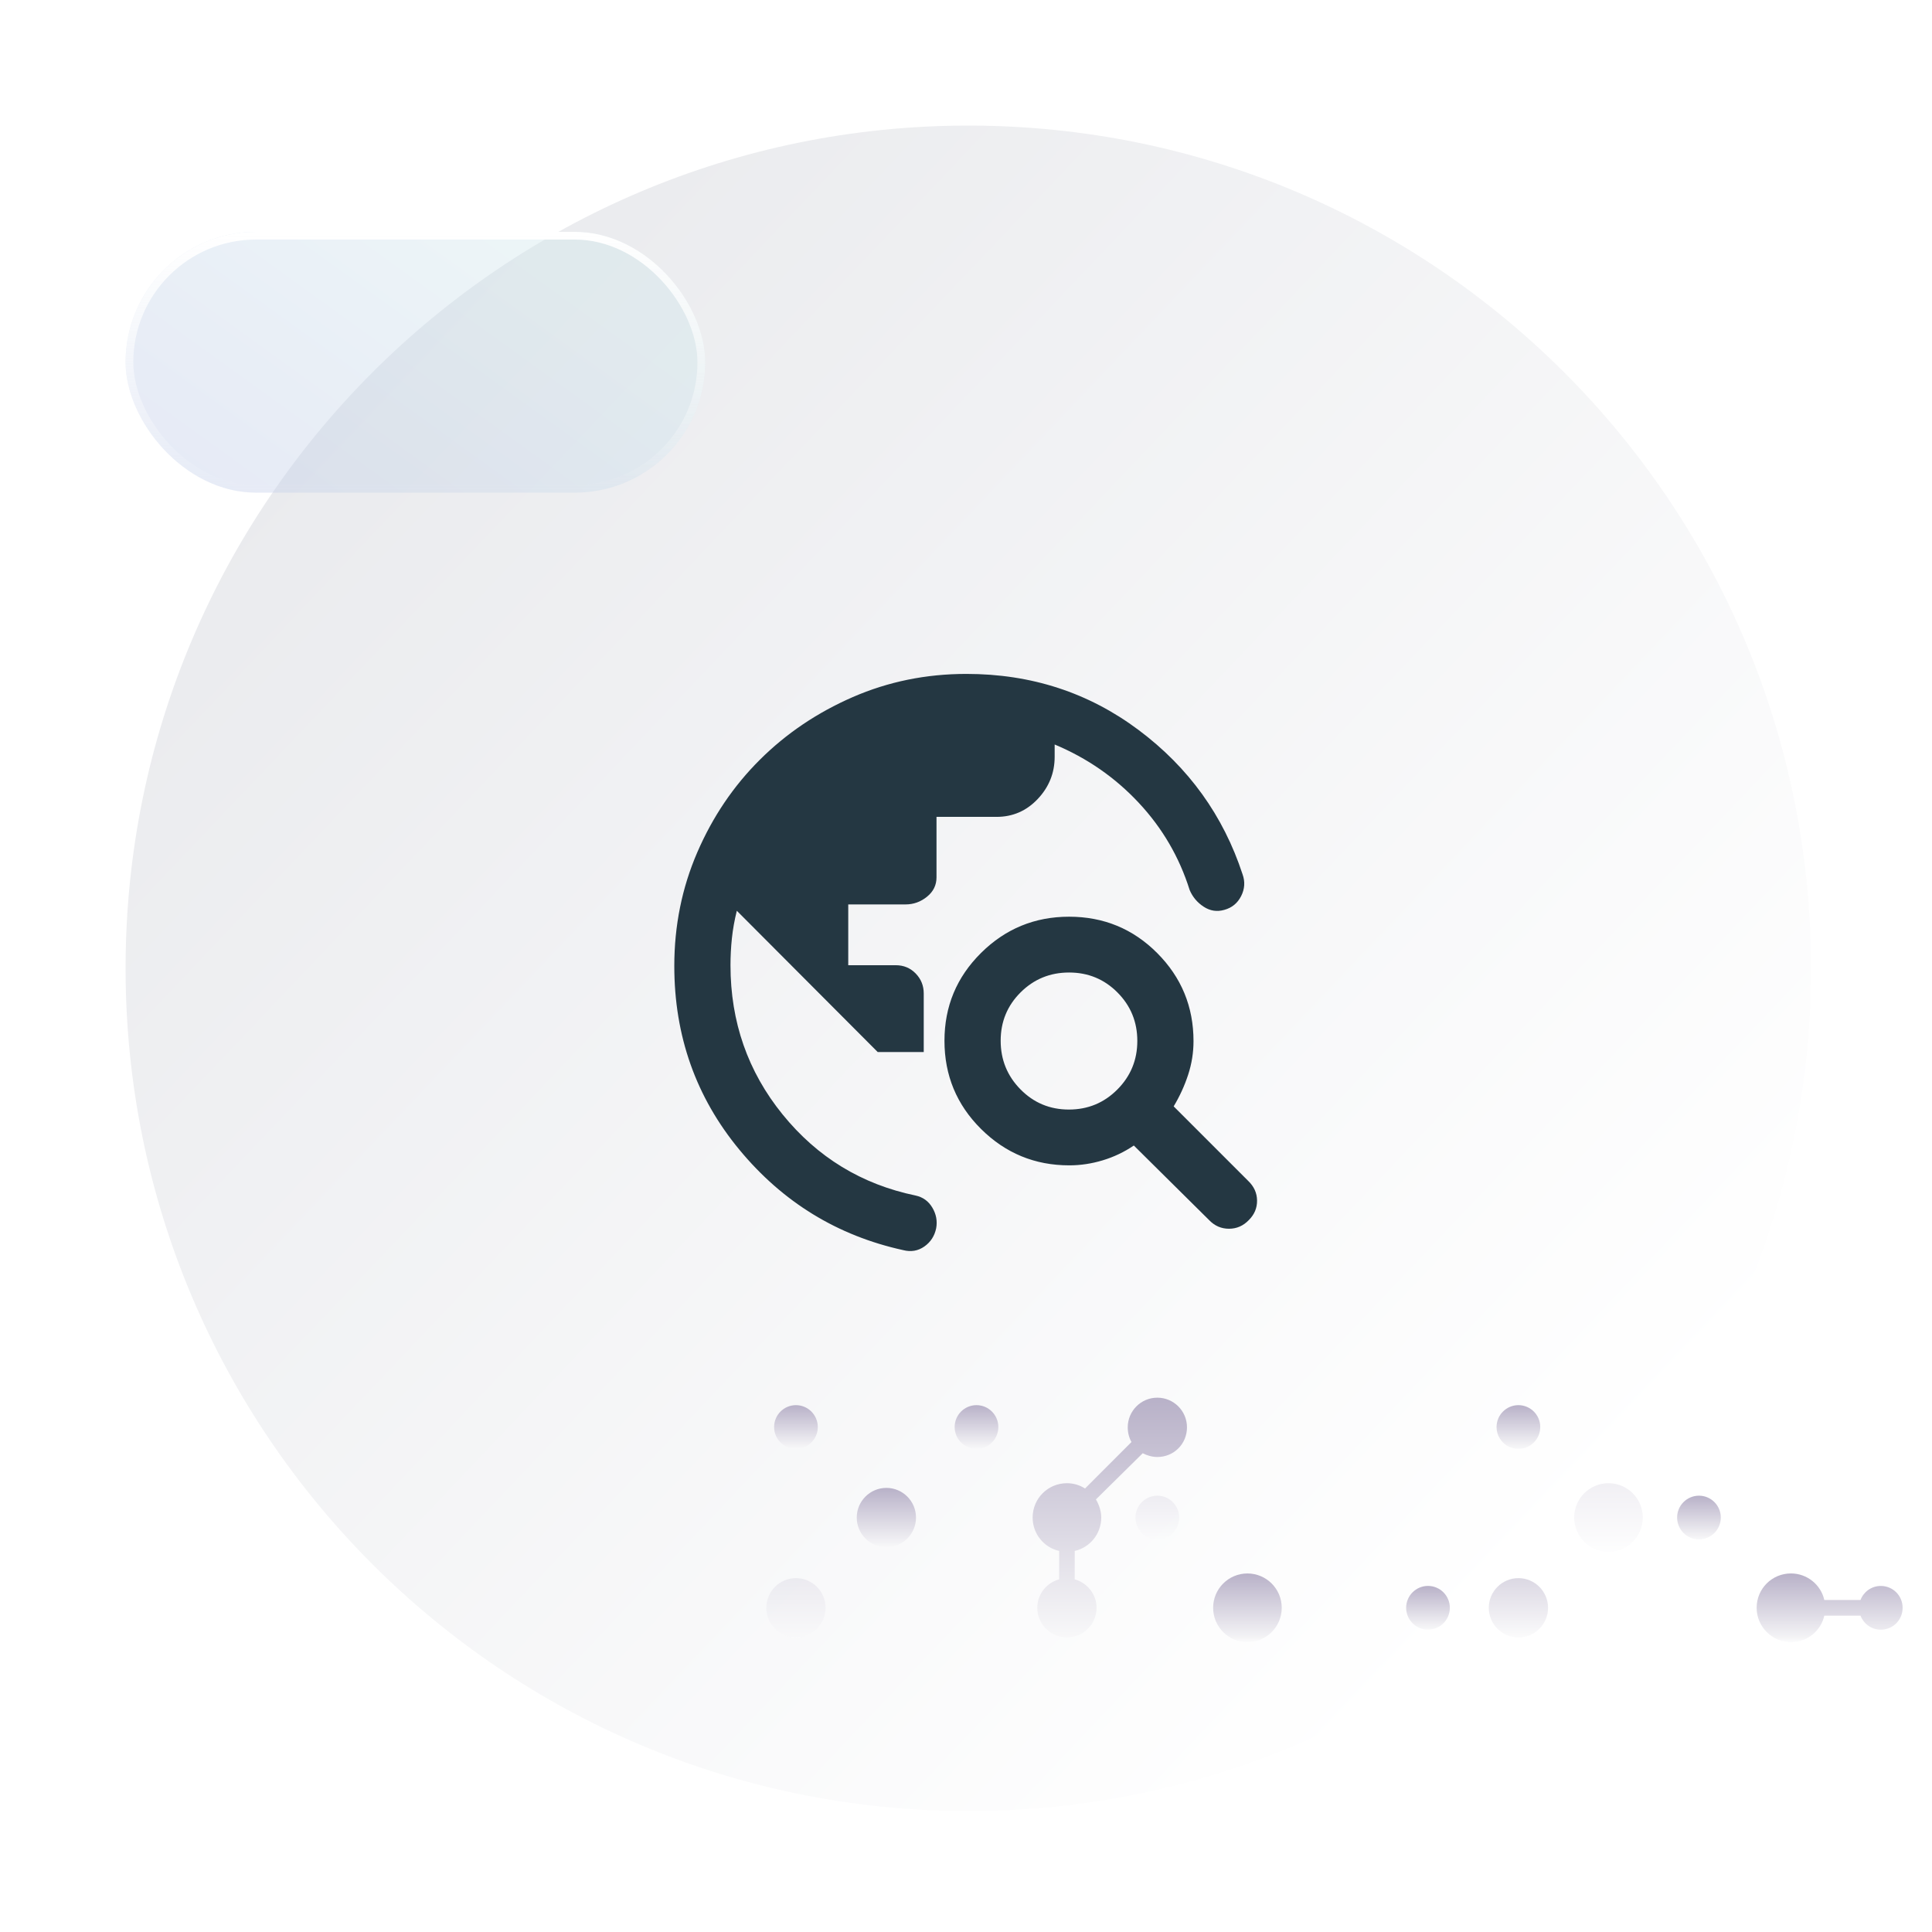
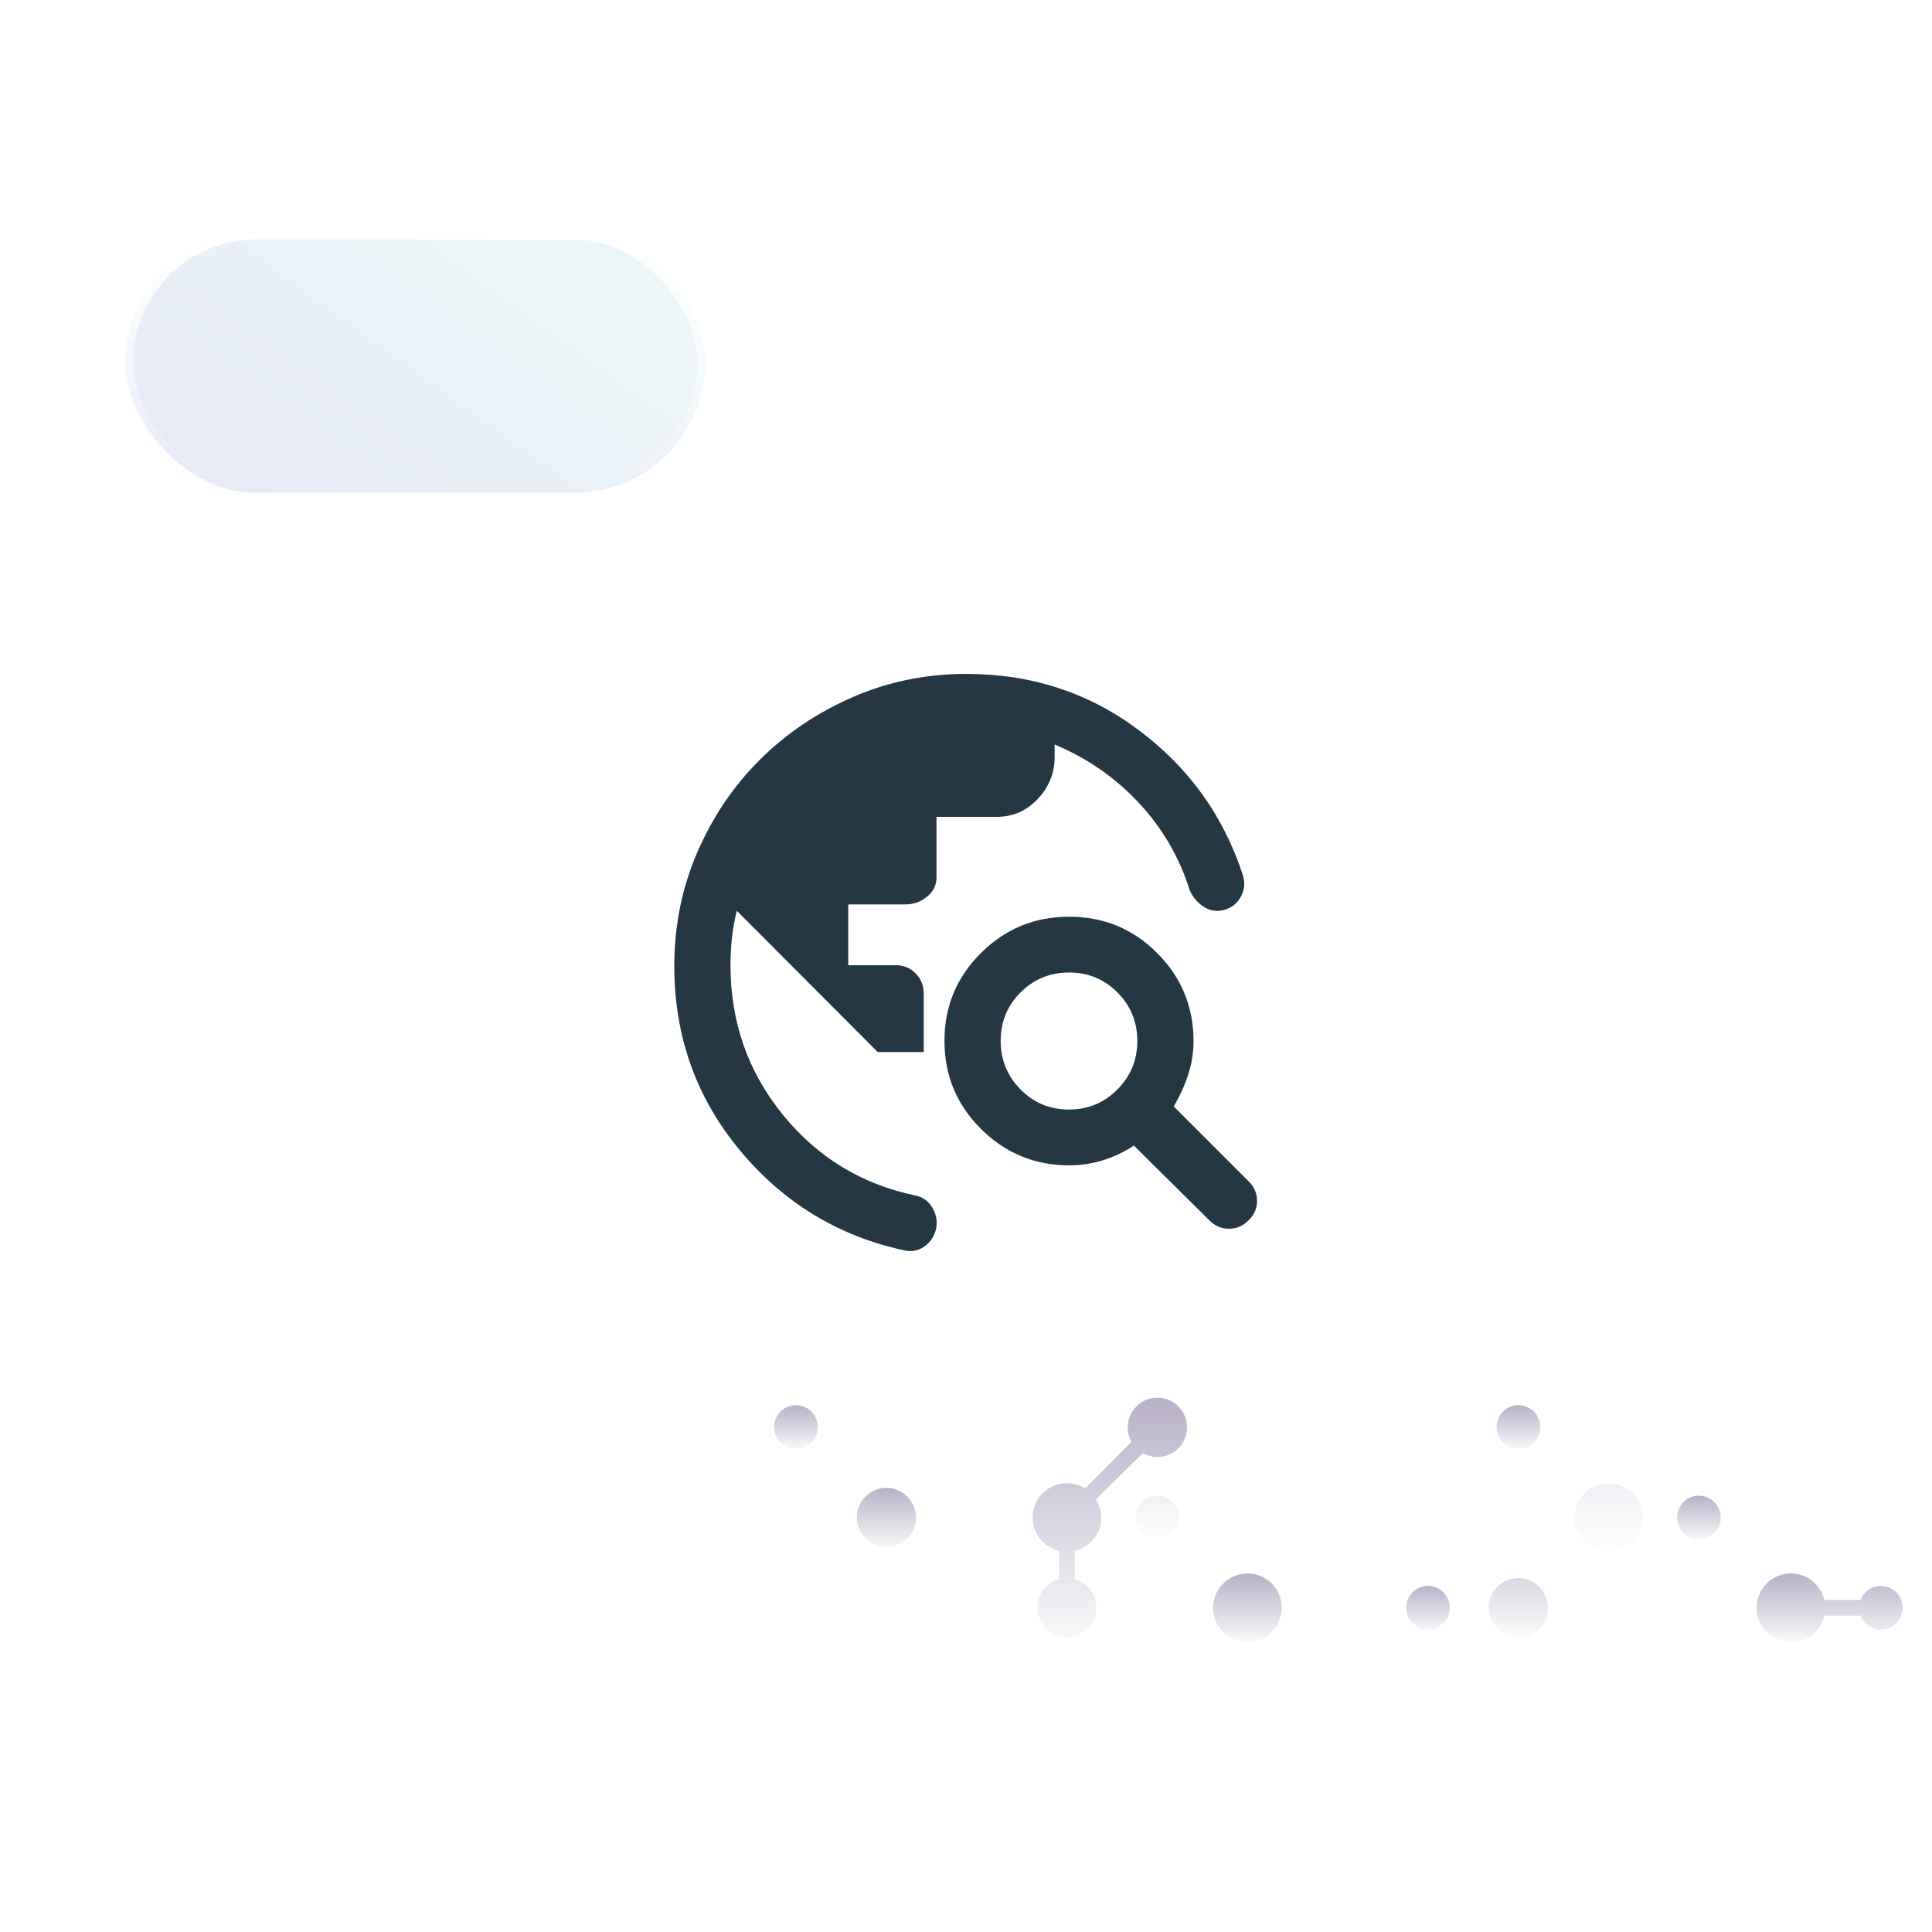
<svg xmlns="http://www.w3.org/2000/svg" width="200" height="200" viewBox="0 0 200 200" fill="none">
  <g clip-path="url(#clip0_28749_111481)">
-     <path d="M100.24 187.48C148.421 187.48 187.48 148.421 187.48 100.24C187.48 52.059 148.421 13 100.24 13C52.059 13 13 52.059 13 100.24C13 148.421 52.059 187.48 100.24 187.48Z" fill="url(#paint0_linear_28749_111481)" />
    <mask id="mask0_28749_111481" style="mask-type:luminance" maskUnits="userSpaceOnUse" x="57" y="144" width="164" height="26">
      <path d="M221 170L57 170L57 144L221 144L221 170Z" fill="white" />
    </mask>
    <g mask="url(#mask0_28749_111481)">
      <path d="M80.136 147.725C80.136 148.974 81.149 149.989 82.396 149.989C83.644 149.989 84.657 148.974 84.657 147.725C84.657 146.476 83.644 145.462 82.396 145.462C81.145 145.462 80.136 146.476 80.136 147.725Z" fill="url(#paint1_linear_28749_111481)" />
-       <path opacity="0.2" d="M79.33 166.44C79.33 168.134 80.704 169.51 82.397 169.51C84.089 169.51 85.463 168.134 85.463 166.44C85.463 164.745 84.089 163.369 82.397 163.369C80.7 163.369 79.33 164.741 79.33 166.44Z" fill="url(#paint2_linear_28749_111481)" />
      <path d="M88.691 157.098C88.691 158.792 90.065 160.168 91.758 160.168C93.45 160.168 94.824 158.792 94.824 157.098C94.824 155.403 93.45 154.027 91.758 154.027C90.065 154.027 88.691 155.403 88.691 157.098Z" fill="url(#paint3_linear_28749_111481)" />
-       <path d="M98.826 147.725C98.826 148.974 99.839 149.989 101.087 149.989C102.334 149.989 103.347 148.974 103.347 147.725C103.347 146.476 102.334 145.462 101.087 145.462C99.836 145.462 98.826 146.476 98.826 147.725Z" fill="url(#paint4_linear_28749_111481)" />
      <path opacity="0.2" d="M117.546 157.096C117.546 158.345 118.559 159.36 119.807 159.36C121.054 159.36 122.067 158.345 122.067 157.096C122.067 155.847 121.054 154.833 119.807 154.833C118.555 154.837 117.546 155.847 117.546 157.096Z" fill="url(#paint5_linear_28749_111481)" />
      <path d="M125.584 166.44C125.584 168.403 127.173 169.994 129.134 169.994C131.095 169.994 132.684 168.403 132.684 166.44C132.684 164.476 131.095 162.885 129.134 162.885C127.173 162.885 125.584 164.476 125.584 166.44Z" fill="url(#paint6_linear_28749_111481)" />
      <path d="M145.565 166.438C145.565 167.687 146.578 168.701 147.825 168.701C149.073 168.701 150.086 167.687 150.086 166.438C150.086 165.189 149.073 164.175 147.825 164.175C146.578 164.175 145.565 165.189 145.565 166.438Z" fill="url(#paint7_linear_28749_111481)" />
      <path d="M154.924 147.725C154.924 148.974 155.938 149.989 157.185 149.989C158.432 149.989 159.445 148.974 159.445 147.725C159.445 146.476 158.432 145.462 157.185 145.462C155.938 145.462 154.924 146.476 154.924 147.725Z" fill="url(#paint8_linear_28749_111481)" />
      <path opacity="0.5" d="M154.12 166.44C154.12 168.134 155.494 169.51 157.186 169.51C158.879 169.51 160.253 168.134 160.253 166.44C160.253 164.745 158.879 163.369 157.186 163.369C155.494 163.369 154.12 164.741 154.12 166.44Z" fill="url(#paint9_linear_28749_111481)" />
-       <path opacity="0.2" d="M162.96 157.096C162.96 159.06 164.549 160.651 166.51 160.651C168.472 160.651 170.061 159.06 170.061 157.096C170.061 155.132 168.472 153.541 166.51 153.541C164.549 153.541 162.96 155.132 162.96 157.096Z" fill="url(#paint10_linear_28749_111481)" />
+       <path opacity="0.2" d="M162.96 157.096C162.96 159.06 164.549 160.651 166.51 160.651C168.472 160.651 170.061 159.06 170.061 157.096C170.061 155.132 168.472 153.541 166.51 153.541C164.549 153.541 162.96 155.132 162.96 157.096" fill="url(#paint10_linear_28749_111481)" />
      <path d="M173.615 157.096C173.615 158.345 174.628 159.36 175.875 159.36C177.123 159.36 178.136 158.345 178.136 157.096C178.136 155.847 177.123 154.833 175.875 154.833C174.624 154.837 173.615 155.847 173.615 157.096Z" fill="url(#paint11_linear_28749_111481)" />
      <path d="M181.848 166.438C181.848 164.467 183.429 162.883 185.398 162.883C187.075 162.883 188.495 164.048 188.852 165.631H192.598C192.921 164.789 193.727 164.178 194.698 164.178C195.956 164.178 196.958 165.181 196.958 166.442C196.958 167.702 195.956 168.705 194.698 168.705C193.73 168.705 192.921 168.09 192.598 167.253H188.852C188.499 168.836 187.075 170 185.398 170C183.46 169.993 181.848 168.409 181.848 166.438Z" fill="url(#paint12_linear_28749_111481)" />
      <path d="M113.45 155.22C113.772 155.77 113.999 156.416 113.999 157.096C113.999 158.775 112.836 160.197 111.254 160.554V163.494C112.548 163.848 113.515 165.046 113.515 166.434C113.515 168.113 112.16 169.504 110.448 169.504C108.771 169.504 107.382 168.148 107.382 166.434C107.382 165.012 108.349 163.848 109.643 163.494V160.554C108.061 160.197 106.898 158.775 106.898 157.096C106.898 155.124 108.48 153.541 110.448 153.541C111.128 153.541 111.773 153.737 112.321 154.091L117.13 149.276C116.873 148.822 116.743 148.307 116.743 147.758C116.743 146.078 118.097 144.687 119.809 144.687C121.486 144.687 122.876 146.044 122.876 147.758C122.876 149.472 121.521 150.828 119.809 150.828C119.26 150.828 118.742 150.667 118.293 150.44L113.45 155.22Z" fill="url(#paint13_linear_28749_111481)" />
    </g>
    <path d="M69.803 100.001C69.803 95.829 70.596 91.907 72.182 88.235C73.768 84.563 75.929 81.366 78.664 78.645C81.398 75.923 84.602 73.763 88.275 72.163C91.947 70.563 95.869 69.763 100.041 69.763C106.756 69.763 112.701 71.7 117.877 75.576C123.053 79.451 126.636 84.427 128.628 90.503C128.904 91.272 128.856 92.026 128.482 92.763C128.107 93.501 127.525 93.977 126.734 94.191C125.98 94.406 125.271 94.297 124.606 93.864C123.941 93.43 123.457 92.853 123.152 92.133C122.083 88.728 120.325 85.717 117.88 83.101C115.435 80.484 112.534 78.474 109.178 77.07V78.342C109.178 80.016 108.594 81.471 107.428 82.708C106.261 83.944 104.841 84.562 103.166 84.562H96.947V90.823C96.947 91.629 96.619 92.298 95.962 92.829C95.306 93.361 94.565 93.626 93.738 93.626H87.81V99.919H92.737C93.549 99.919 94.233 100.204 94.79 100.774C95.346 101.345 95.625 102.036 95.625 102.848V108.909H90.863L76.276 94.282C76.033 95.255 75.863 96.205 75.766 97.133C75.669 98.062 75.62 98.99 75.62 99.919C75.62 105.785 77.419 110.936 81.017 115.371C84.616 119.807 89.203 122.603 94.778 123.76C95.538 123.923 96.118 124.343 96.518 125.019C96.918 125.695 97.049 126.405 96.912 127.15C96.747 127.95 96.339 128.579 95.689 129.037C95.038 129.494 94.308 129.619 93.497 129.412C86.688 127.918 81.036 124.454 76.542 119.02C72.049 113.586 69.803 107.246 69.803 100.001ZM125.159 126.296L117.373 118.583C116.38 119.257 115.308 119.768 114.158 120.115C113.008 120.463 111.853 120.637 110.693 120.637C107.131 120.637 104.087 119.382 101.561 116.874C99.034 114.366 97.771 111.321 97.771 107.738C97.771 104.182 99.032 101.153 101.554 98.651C104.076 96.148 107.114 94.897 110.67 94.897C114.253 94.897 117.296 96.153 119.798 98.666C122.301 101.179 123.552 104.216 123.552 107.778C123.552 108.966 123.366 110.128 122.994 111.264C122.622 112.4 122.123 113.489 121.498 114.531L129.211 122.244C129.813 122.819 130.12 123.494 130.13 124.27C130.141 125.045 129.859 125.721 129.284 126.296C128.709 126.898 128.021 127.199 127.222 127.199C126.422 127.199 125.734 126.898 125.159 126.296ZM110.651 114.86C112.62 114.86 114.292 114.168 115.669 112.784C117.046 111.401 117.735 109.725 117.735 107.757C117.735 105.788 117.049 104.116 115.679 102.739C114.309 101.362 112.64 100.674 110.672 100.674C108.704 100.674 107.031 101.358 105.654 102.728C104.277 104.099 103.589 105.768 103.589 107.736C103.589 109.705 104.274 111.384 105.643 112.774C107.014 114.165 108.683 114.86 110.651 114.86Z" fill="#243742" />
    <g filter="url(#filter0_b_28749_111481)">
      <rect x="13" y="24" width="60" height="27" rx="13.5" fill="url(#paint14_linear_28749_111481)" fill-opacity="0.4" />
      <rect x="13.4" y="24.4" width="59.2" height="26.2" rx="13.1" stroke="url(#paint15_linear_28749_111481)" stroke-width="0.8" />
    </g>
  </g>
  <defs>
    <filter id="filter0_b_28749_111481" x="8.823" y="19.823" width="68.354" height="35.354" filterUnits="userSpaceOnUse" color-interpolation-filters="sRGB">
      <feFlood flood-opacity="0" result="BackgroundImageFix" />
      <feGaussianBlur in="BackgroundImageFix" stdDeviation="2.088" />
      <feComposite in2="SourceAlpha" operator="in" result="effect1_backgroundBlur_28749_111481" />
      <feBlend mode="normal" in="SourceGraphic" in2="effect1_backgroundBlur_28749_111481" result="shape" />
    </filter>
    <linearGradient id="paint0_linear_28749_111481" x1="164" y1="156.5" x2="38" y2="37" gradientUnits="userSpaceOnUse">
      <stop stop-color="white" />
      <stop offset="1" stop-color="#EAEBEE" />
    </linearGradient>
    <linearGradient id="paint1_linear_28749_111481" x1="82.396" y1="145.462" x2="82.396" y2="149.989" gradientUnits="userSpaceOnUse">
      <stop stop-color="#B8B1C8" />
      <stop offset="1" stop-color="#F8F8F9" />
    </linearGradient>
    <linearGradient id="paint2_linear_28749_111481" x1="82.397" y1="163.369" x2="82.397" y2="169.51" gradientUnits="userSpaceOnUse">
      <stop stop-color="#B8B1C8" />
      <stop offset="1" stop-color="#F8F8F9" />
    </linearGradient>
    <linearGradient id="paint3_linear_28749_111481" x1="91.758" y1="154.027" x2="91.758" y2="160.168" gradientUnits="userSpaceOnUse">
      <stop stop-color="#B8B1C8" />
      <stop offset="1" stop-color="#F8F8F9" />
    </linearGradient>
    <linearGradient id="paint4_linear_28749_111481" x1="101.087" y1="145.462" x2="101.087" y2="149.989" gradientUnits="userSpaceOnUse">
      <stop stop-color="#B8B1C8" />
      <stop offset="1" stop-color="#F8F8F9" />
    </linearGradient>
    <linearGradient id="paint5_linear_28749_111481" x1="119.807" y1="154.833" x2="119.807" y2="159.36" gradientUnits="userSpaceOnUse">
      <stop stop-color="#B8B1C8" />
      <stop offset="1" stop-color="#F8F8F9" />
    </linearGradient>
    <linearGradient id="paint6_linear_28749_111481" x1="129.134" y1="162.885" x2="129.134" y2="169.994" gradientUnits="userSpaceOnUse">
      <stop stop-color="#B8B1C8" />
      <stop offset="1" stop-color="#F8F8F9" />
    </linearGradient>
    <linearGradient id="paint7_linear_28749_111481" x1="147.825" y1="164.175" x2="147.825" y2="168.701" gradientUnits="userSpaceOnUse">
      <stop stop-color="#B8B1C8" />
      <stop offset="1" stop-color="#F8F8F9" />
    </linearGradient>
    <linearGradient id="paint8_linear_28749_111481" x1="157.185" y1="145.462" x2="157.185" y2="149.989" gradientUnits="userSpaceOnUse">
      <stop stop-color="#B8B1C8" />
      <stop offset="1" stop-color="#F8F8F9" />
    </linearGradient>
    <linearGradient id="paint9_linear_28749_111481" x1="157.186" y1="163.369" x2="157.186" y2="169.51" gradientUnits="userSpaceOnUse">
      <stop stop-color="#B8B1C8" />
      <stop offset="1" stop-color="#F8F8F9" />
    </linearGradient>
    <linearGradient id="paint10_linear_28749_111481" x1="166.51" y1="153.541" x2="166.51" y2="160.651" gradientUnits="userSpaceOnUse">
      <stop stop-color="#B8B1C8" />
      <stop offset="1" stop-color="#F8F8F9" />
    </linearGradient>
    <linearGradient id="paint11_linear_28749_111481" x1="175.875" y1="154.833" x2="175.875" y2="159.36" gradientUnits="userSpaceOnUse">
      <stop stop-color="#B8B1C8" />
      <stop offset="1" stop-color="#F8F8F9" />
    </linearGradient>
    <linearGradient id="paint12_linear_28749_111481" x1="189.403" y1="162.883" x2="189.403" y2="170" gradientUnits="userSpaceOnUse">
      <stop stop-color="#B8B1C8" />
      <stop offset="1" stop-color="#F8F8F9" />
    </linearGradient>
    <linearGradient id="paint13_linear_28749_111481" x1="114.887" y1="144.687" x2="114.887" y2="169.504" gradientUnits="userSpaceOnUse">
      <stop stop-color="#B8B1C8" />
      <stop offset="1" stop-color="#F8F8F9" />
    </linearGradient>
    <linearGradient id="paint14_linear_28749_111481" x1="61.913" y1="33" x2="36.632" y2="68.027" gradientUnits="userSpaceOnUse">
      <stop stop-color="#D0E5EC" />
      <stop offset="1" stop-color="#BFC8E7" />
    </linearGradient>
    <linearGradient id="paint15_linear_28749_111481" x1="43" y1="24" x2="43" y2="51" gradientUnits="userSpaceOnUse">
      <stop stop-color="white" />
      <stop offset="1" stop-color="white" stop-opacity="0" />
    </linearGradient>
    <clipPath id="clip0_28749_111481">
      <rect width="200" height="200" fill="white" />
    </clipPath>
  </defs>
</svg>